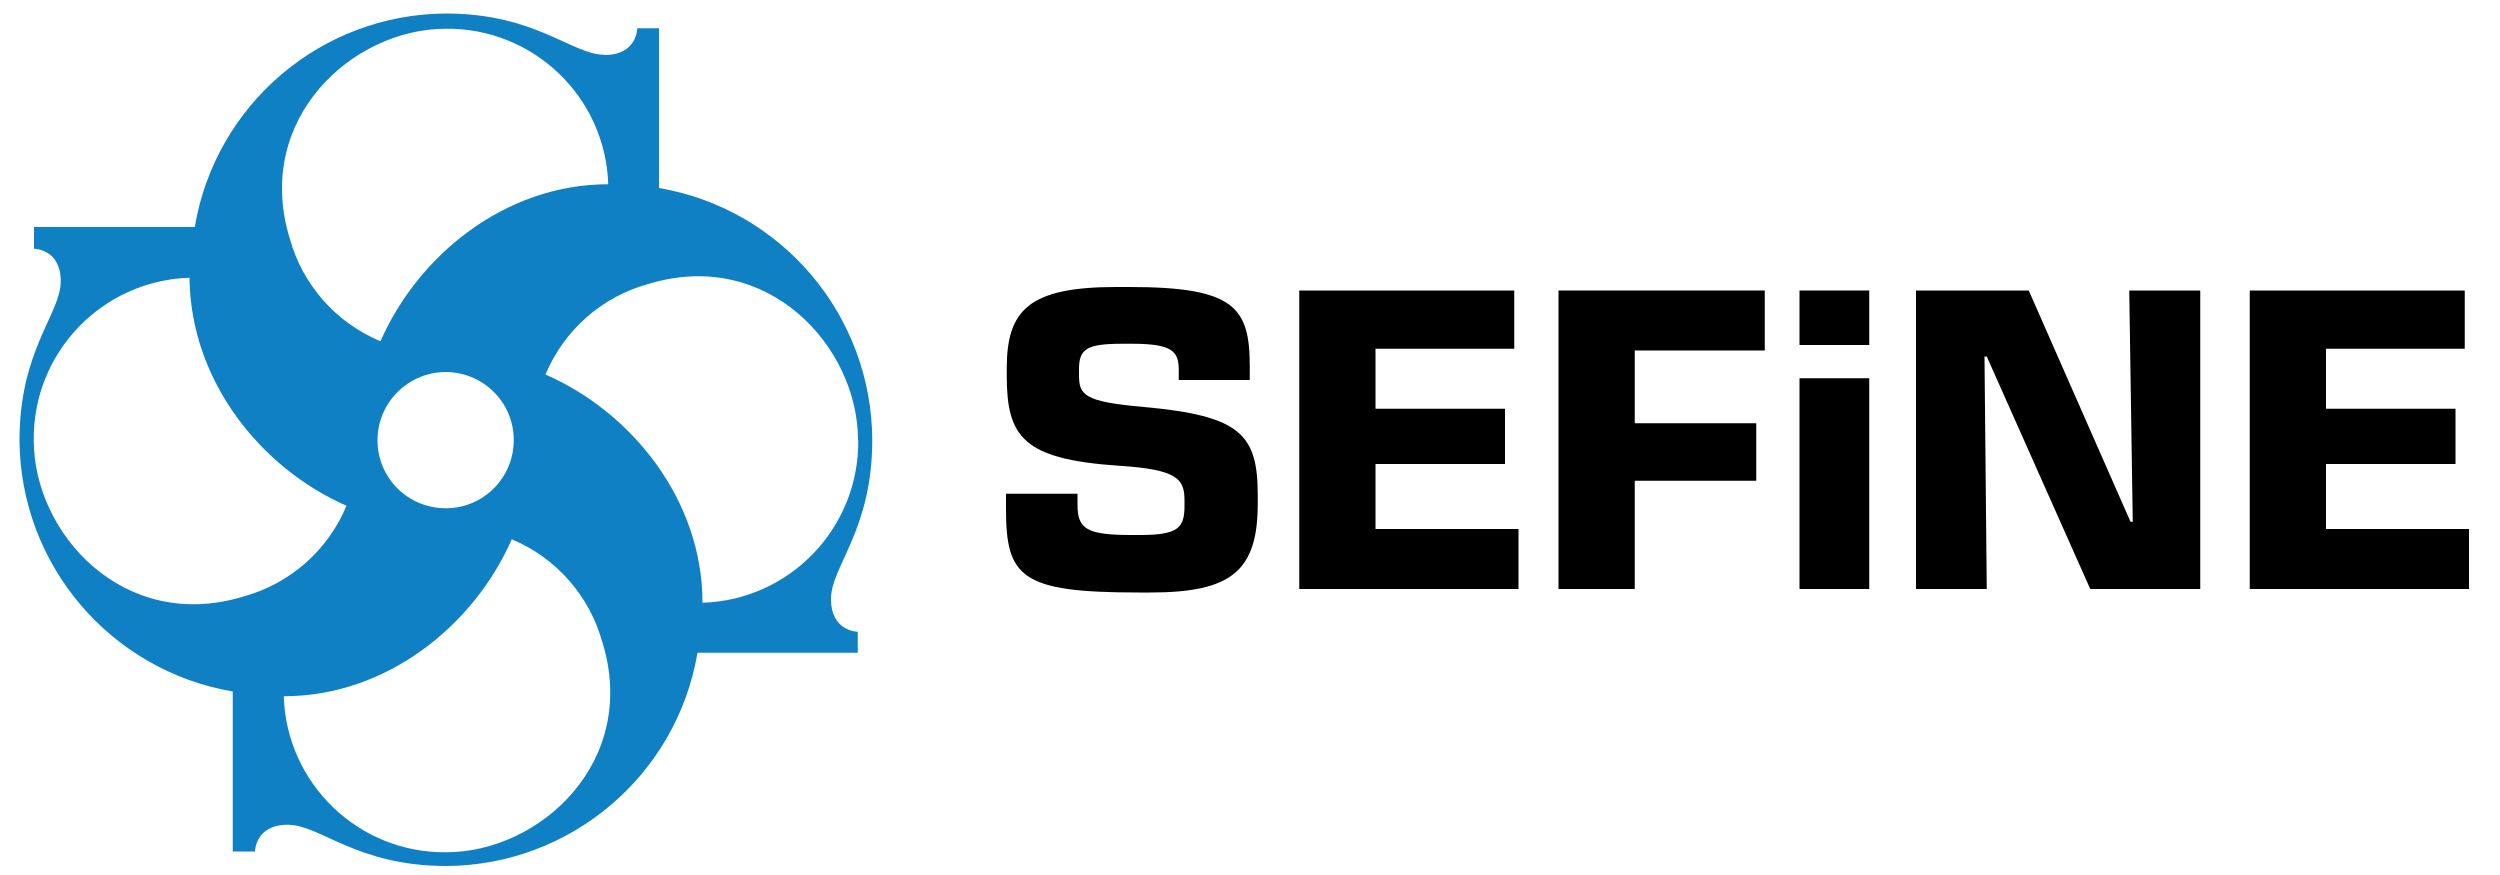
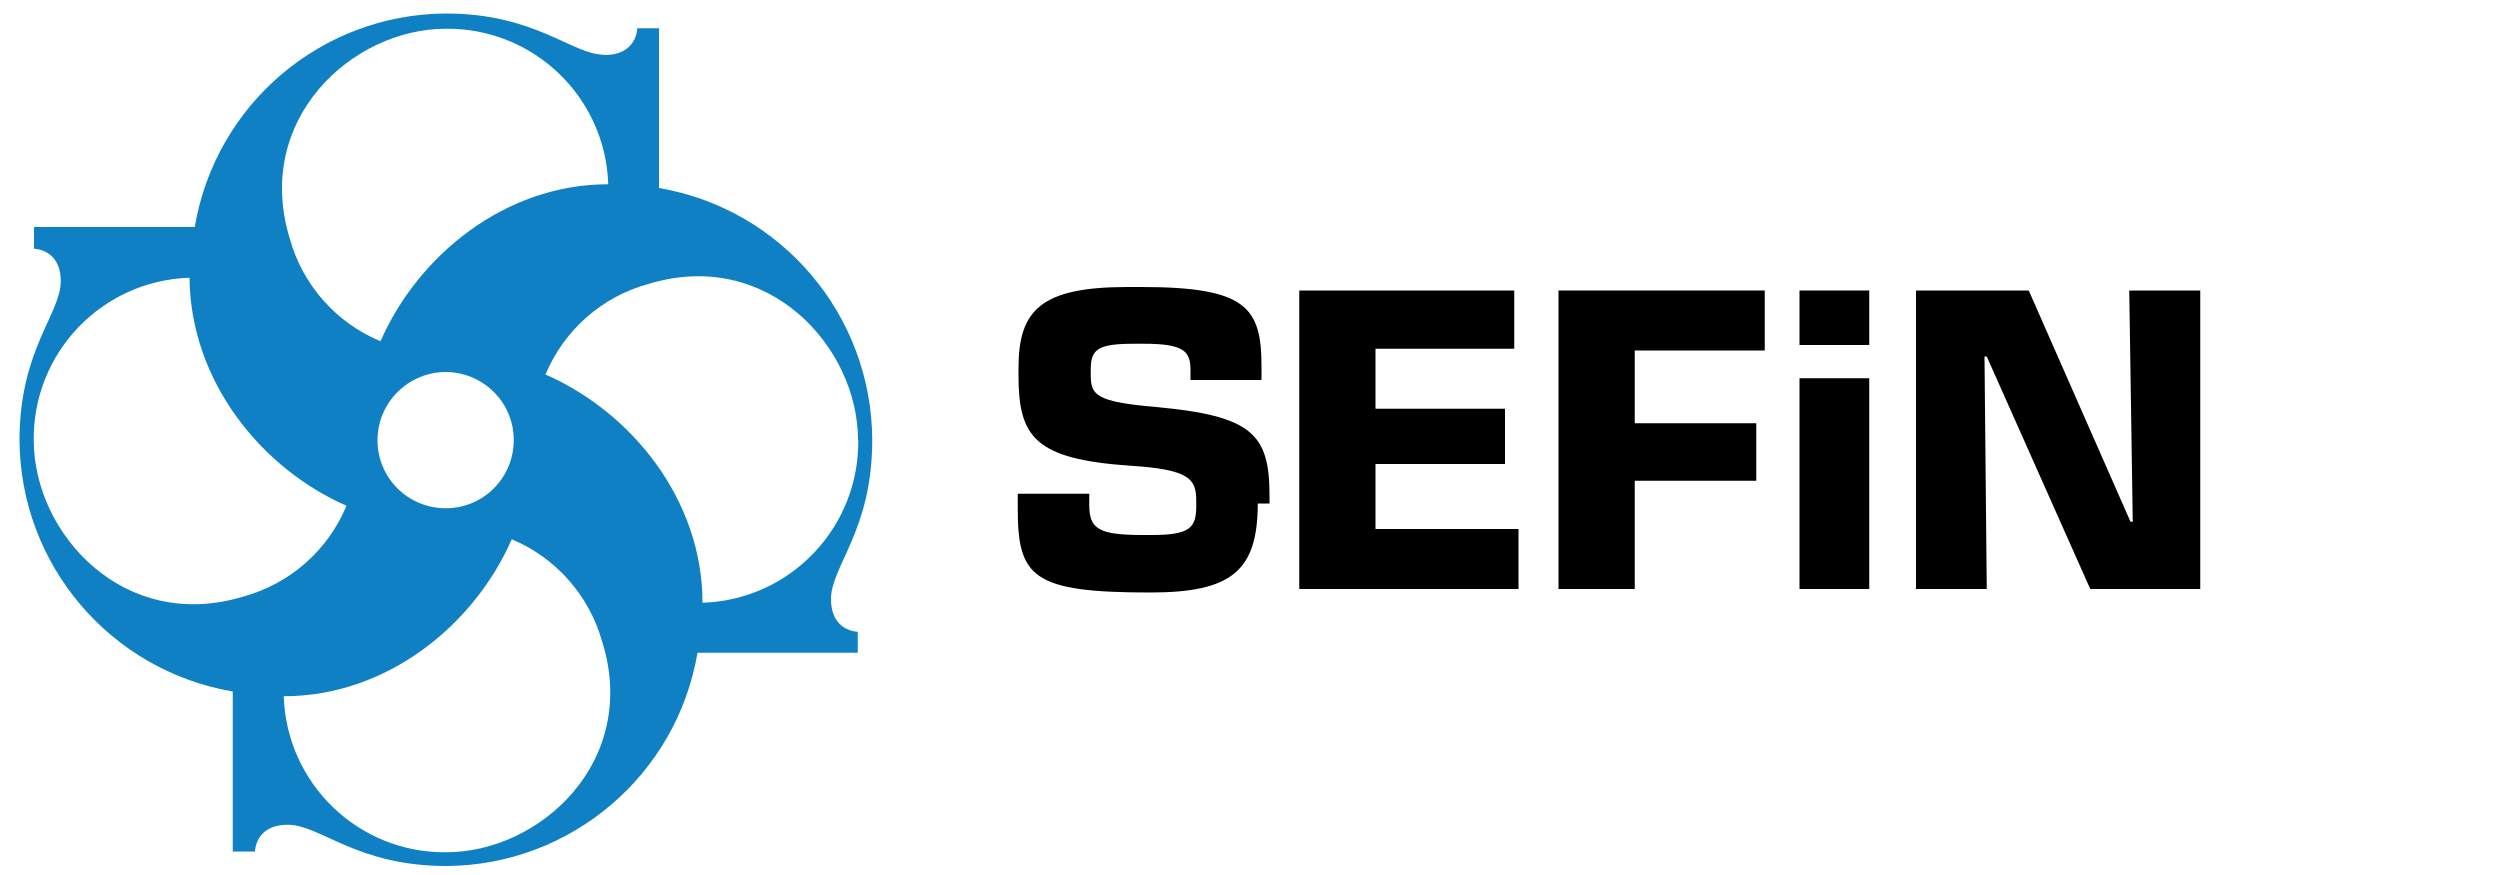
<svg xmlns="http://www.w3.org/2000/svg" viewBox="0 0 100 35">
  <defs>
    <style>      .cls-1 {        fill: #0f80c4;      }    </style>
  </defs>
  <g>
    <g id="Layer_1">
      <g>
        <path class="cls-1" d="M24.18,2.19c-1.31,0-2.74-1.65-6.35-1.65-4.98.03-9.21,3.63-10.04,8.54H1.36v.87s1.07,0,1.07,1.3-1.65,2.75-1.65,6.36c.03,4.98,3.63,9.21,8.53,10.05v6.4h.89s0-1.07,1.31-1.07,2.74,1.65,6.35,1.65c4.97-.03,9.21-3.63,10.04-8.53h6.41v-.84s-1.07,0-1.07-1.31,1.65-2.74,1.65-6.36c-.02-4.99-3.62-9.24-8.53-10.08V1.13h-.87s0,1.07-1.31,1.07M1.35,17.61c-.04-3.5,2.73-6.39,6.23-6.5.04,4.13,2.86,7.62,6.28,9.12-.74,1.78-2.26,3.12-4.12,3.63-4.78,1.46-8.39-2.51-8.39-6.25M17.82,14.88c1.5,0,2.73,1.21,2.73,2.72,0,1.51-1.21,2.73-2.72,2.73s-2.73-1.21-2.73-2.72c0,0,0,0,0,0,0-1.5,1.22-2.72,2.72-2.73M24.1,25.7c1.46,4.78-2.51,8.39-6.25,8.39-3.5.04-6.39-2.74-6.5-6.24,4.13,0,7.62-2.85,9.12-6.28,1.77.74,3.11,2.26,3.62,4.11M34.33,17.6c.04,3.51-2.73,6.4-6.23,6.51,0-4.13-2.85-7.63-6.28-9.13.74-1.77,2.25-3.11,4.11-3.62,4.78-1.46,8.39,2.51,8.39,6.24M24.33,7.37c-4.13,0-7.61,2.85-9.11,6.28-1.78-.74-3.12-2.26-3.63-4.11-1.46-4.78,2.51-8.39,6.24-8.39,3.51-.04,6.4,2.74,6.5,6.24" />
        <g>
-           <path d="M50.31,20.14c0,2.7-1.05,3.56-4.3,3.56h-.47c-4.69,0-5.3-.6-5.3-3.34v-.61h2.86v.44c0,.97.37,1.21,2.16,1.21h.33c1.53,0,1.79-.28,1.79-1.16v-.21c0-.86-.25-1.25-2.62-1.4-3.86-.26-4.49-1.16-4.49-3.62v-.28c0-2.32.88-3.25,4.37-3.25h.54c4.2,0,4.81.81,4.81,3.18v.54h-2.84v-.4c0-.74-.25-1.05-1.86-1.05h-.39c-1.44,0-1.74.21-1.74,1.02v.23c0,.81.21,1.07,2.6,1.28,3.86.35,4.55,1.09,4.55,3.53v.33Z" />
+           <path d="M50.31,20.14c0,2.7-1.05,3.56-4.3,3.56c-4.69,0-5.3-.6-5.3-3.34v-.61h2.86v.44c0,.97.37,1.21,2.16,1.21h.33c1.53,0,1.79-.28,1.79-1.16v-.21c0-.86-.25-1.25-2.62-1.4-3.86-.26-4.49-1.16-4.49-3.62v-.28c0-2.32.88-3.25,4.37-3.25h.54c4.2,0,4.81.81,4.81,3.18v.54h-2.84v-.4c0-.74-.25-1.05-1.86-1.05h-.39c-1.44,0-1.74.21-1.74,1.02v.23c0,.81.21,1.07,2.6,1.28,3.86.35,4.55,1.09,4.55,3.53v.33Z" />
          <path d="M60.75,23.56h-8.78v-11.94h8.6v2.33h-5.55v2.4h5.18v2.21h-5.18v2.6h5.72v2.39Z" />
          <path d="M65.39,23.56h-3.05v-11.94h8.25v2.4h-5.2v2.91h4.86v2.3h-4.86v4.32Z" />
          <path d="M74.77,13.8h-2.79v-2.18h2.79v2.18ZM74.77,23.56h-2.79v-8.43h2.79v8.43Z" />
          <path d="M88.02,23.56h-4.41l-4.14-9.3h-.09l.09,9.3h-2.83v-11.94h4.51l4.07,9.25h.09l-.14-9.25h2.84v11.94Z" />
-           <path d="M98.77,23.56h-8.78v-11.94h8.6v2.33h-5.55v2.4h5.18v2.21h-5.18v2.6h5.72v2.39Z" />
        </g>
      </g>
    </g>
  </g>
</svg>